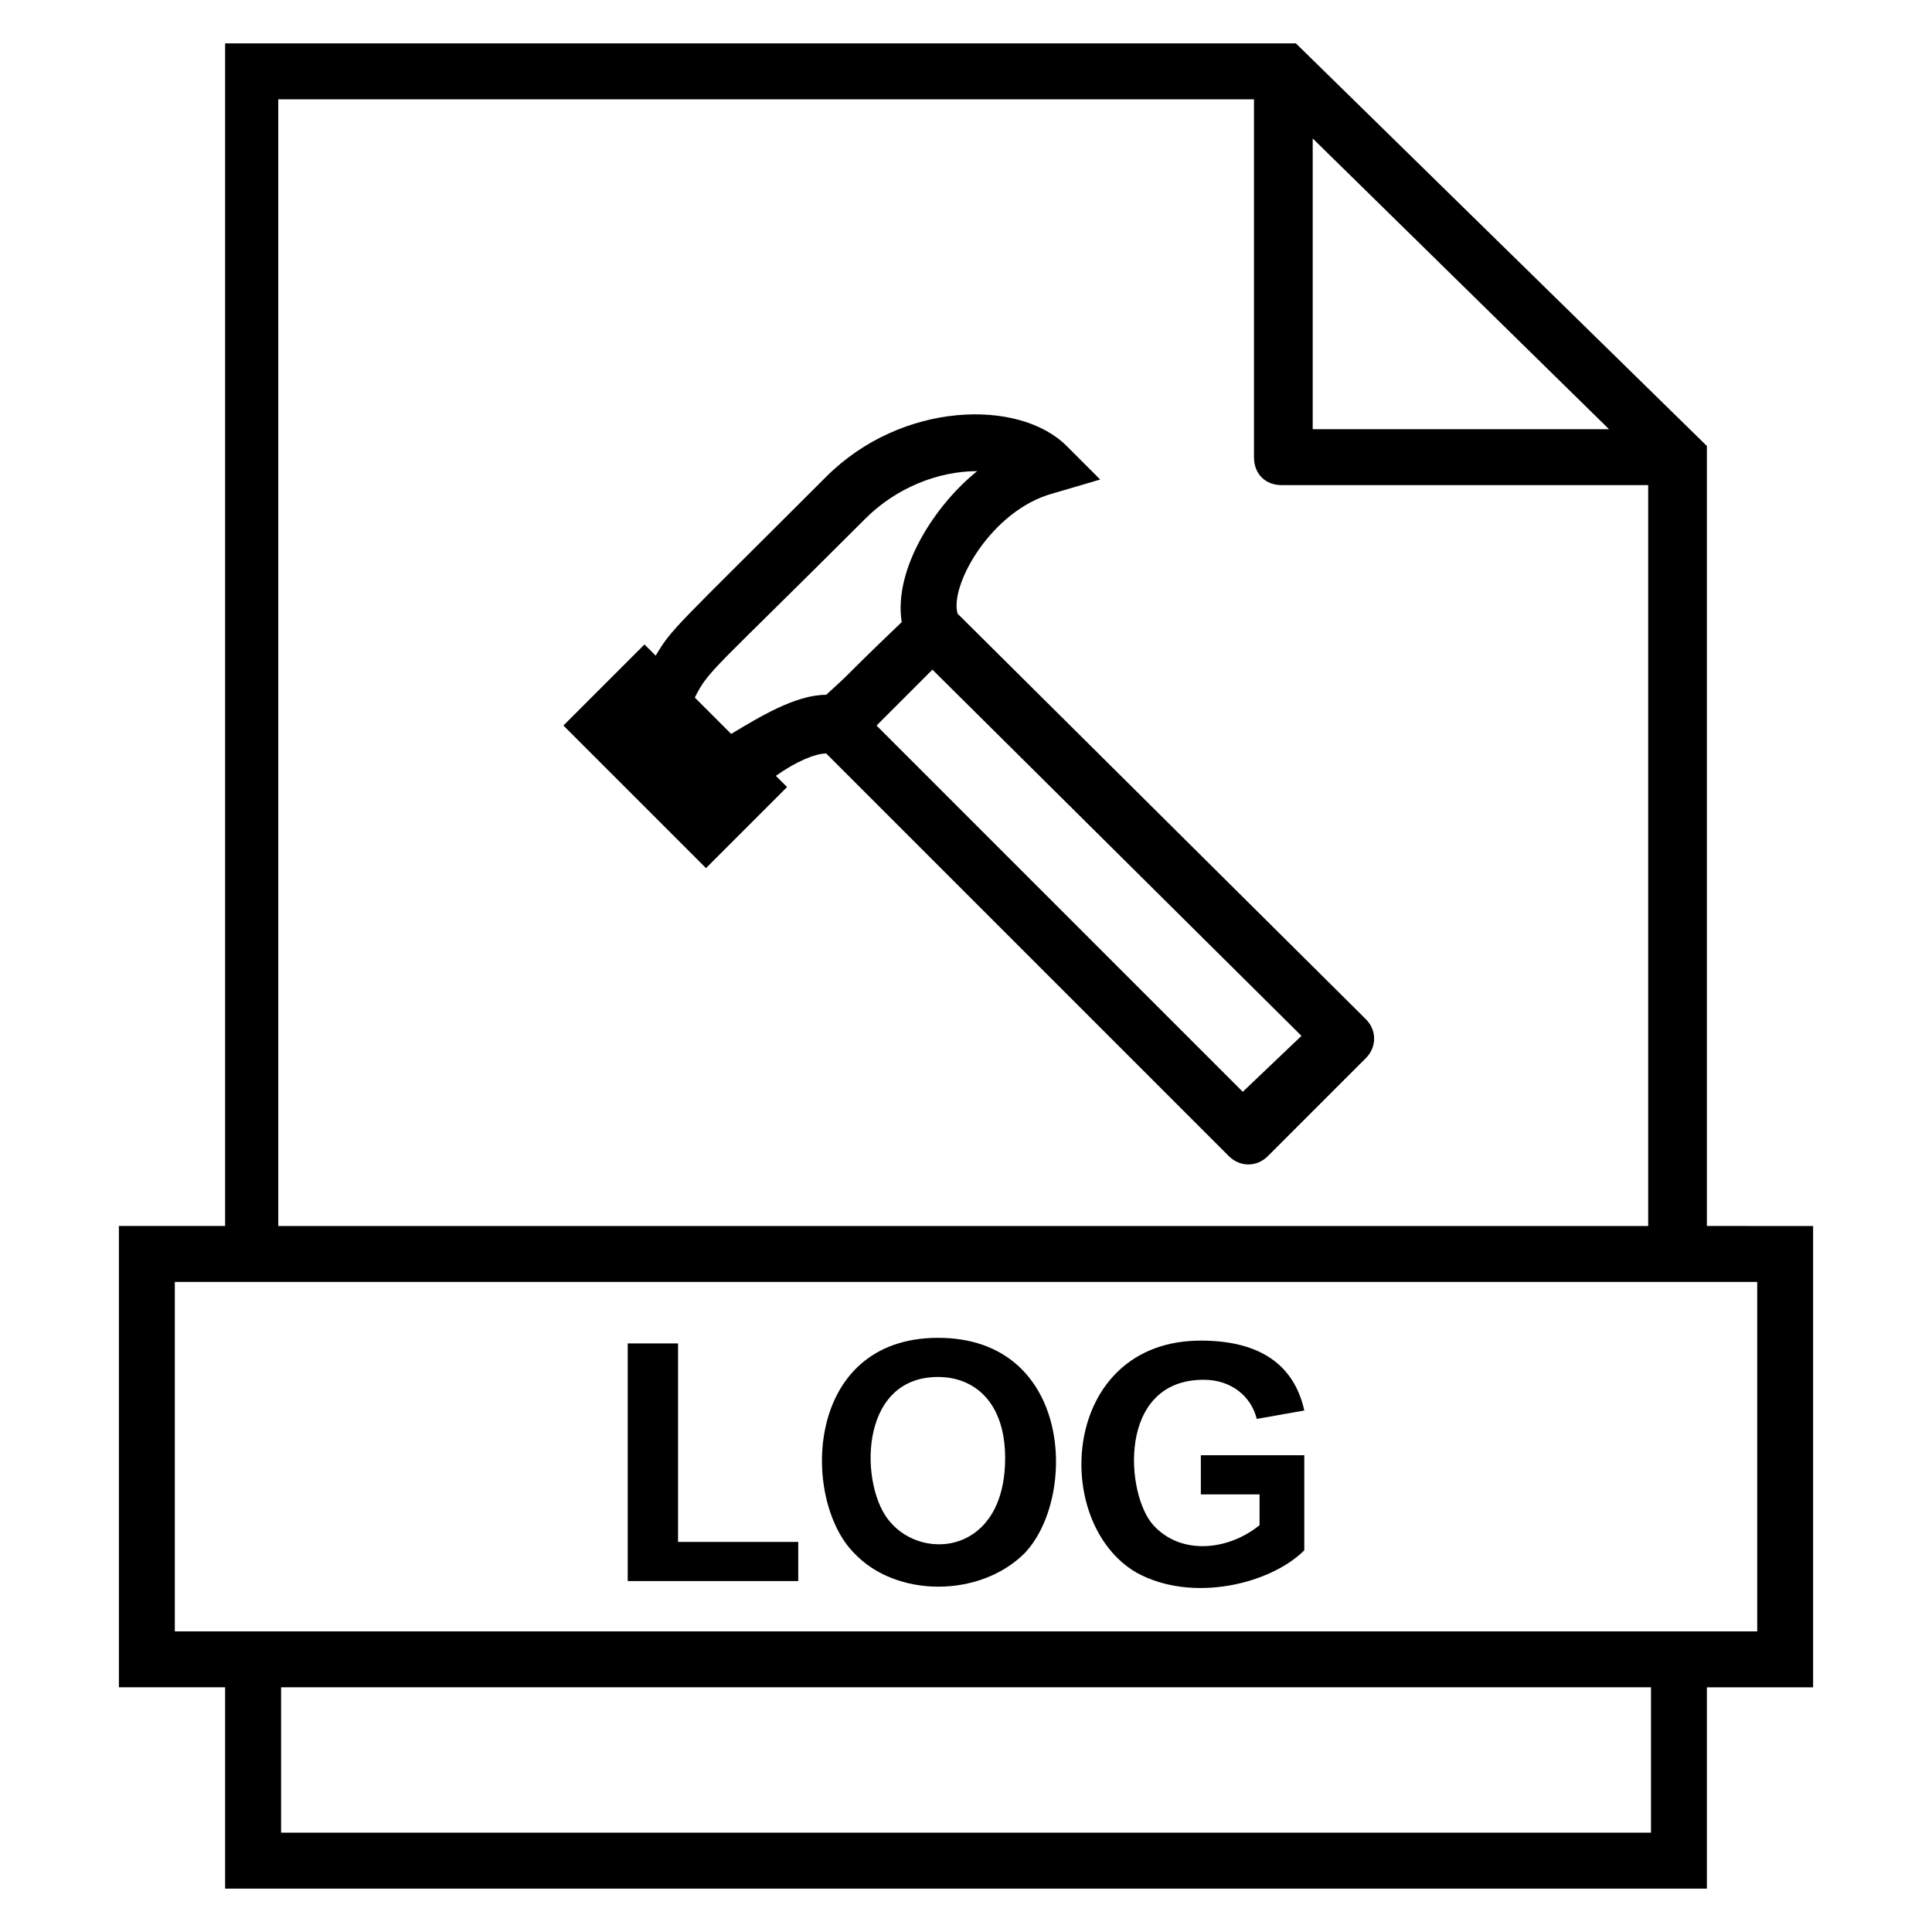
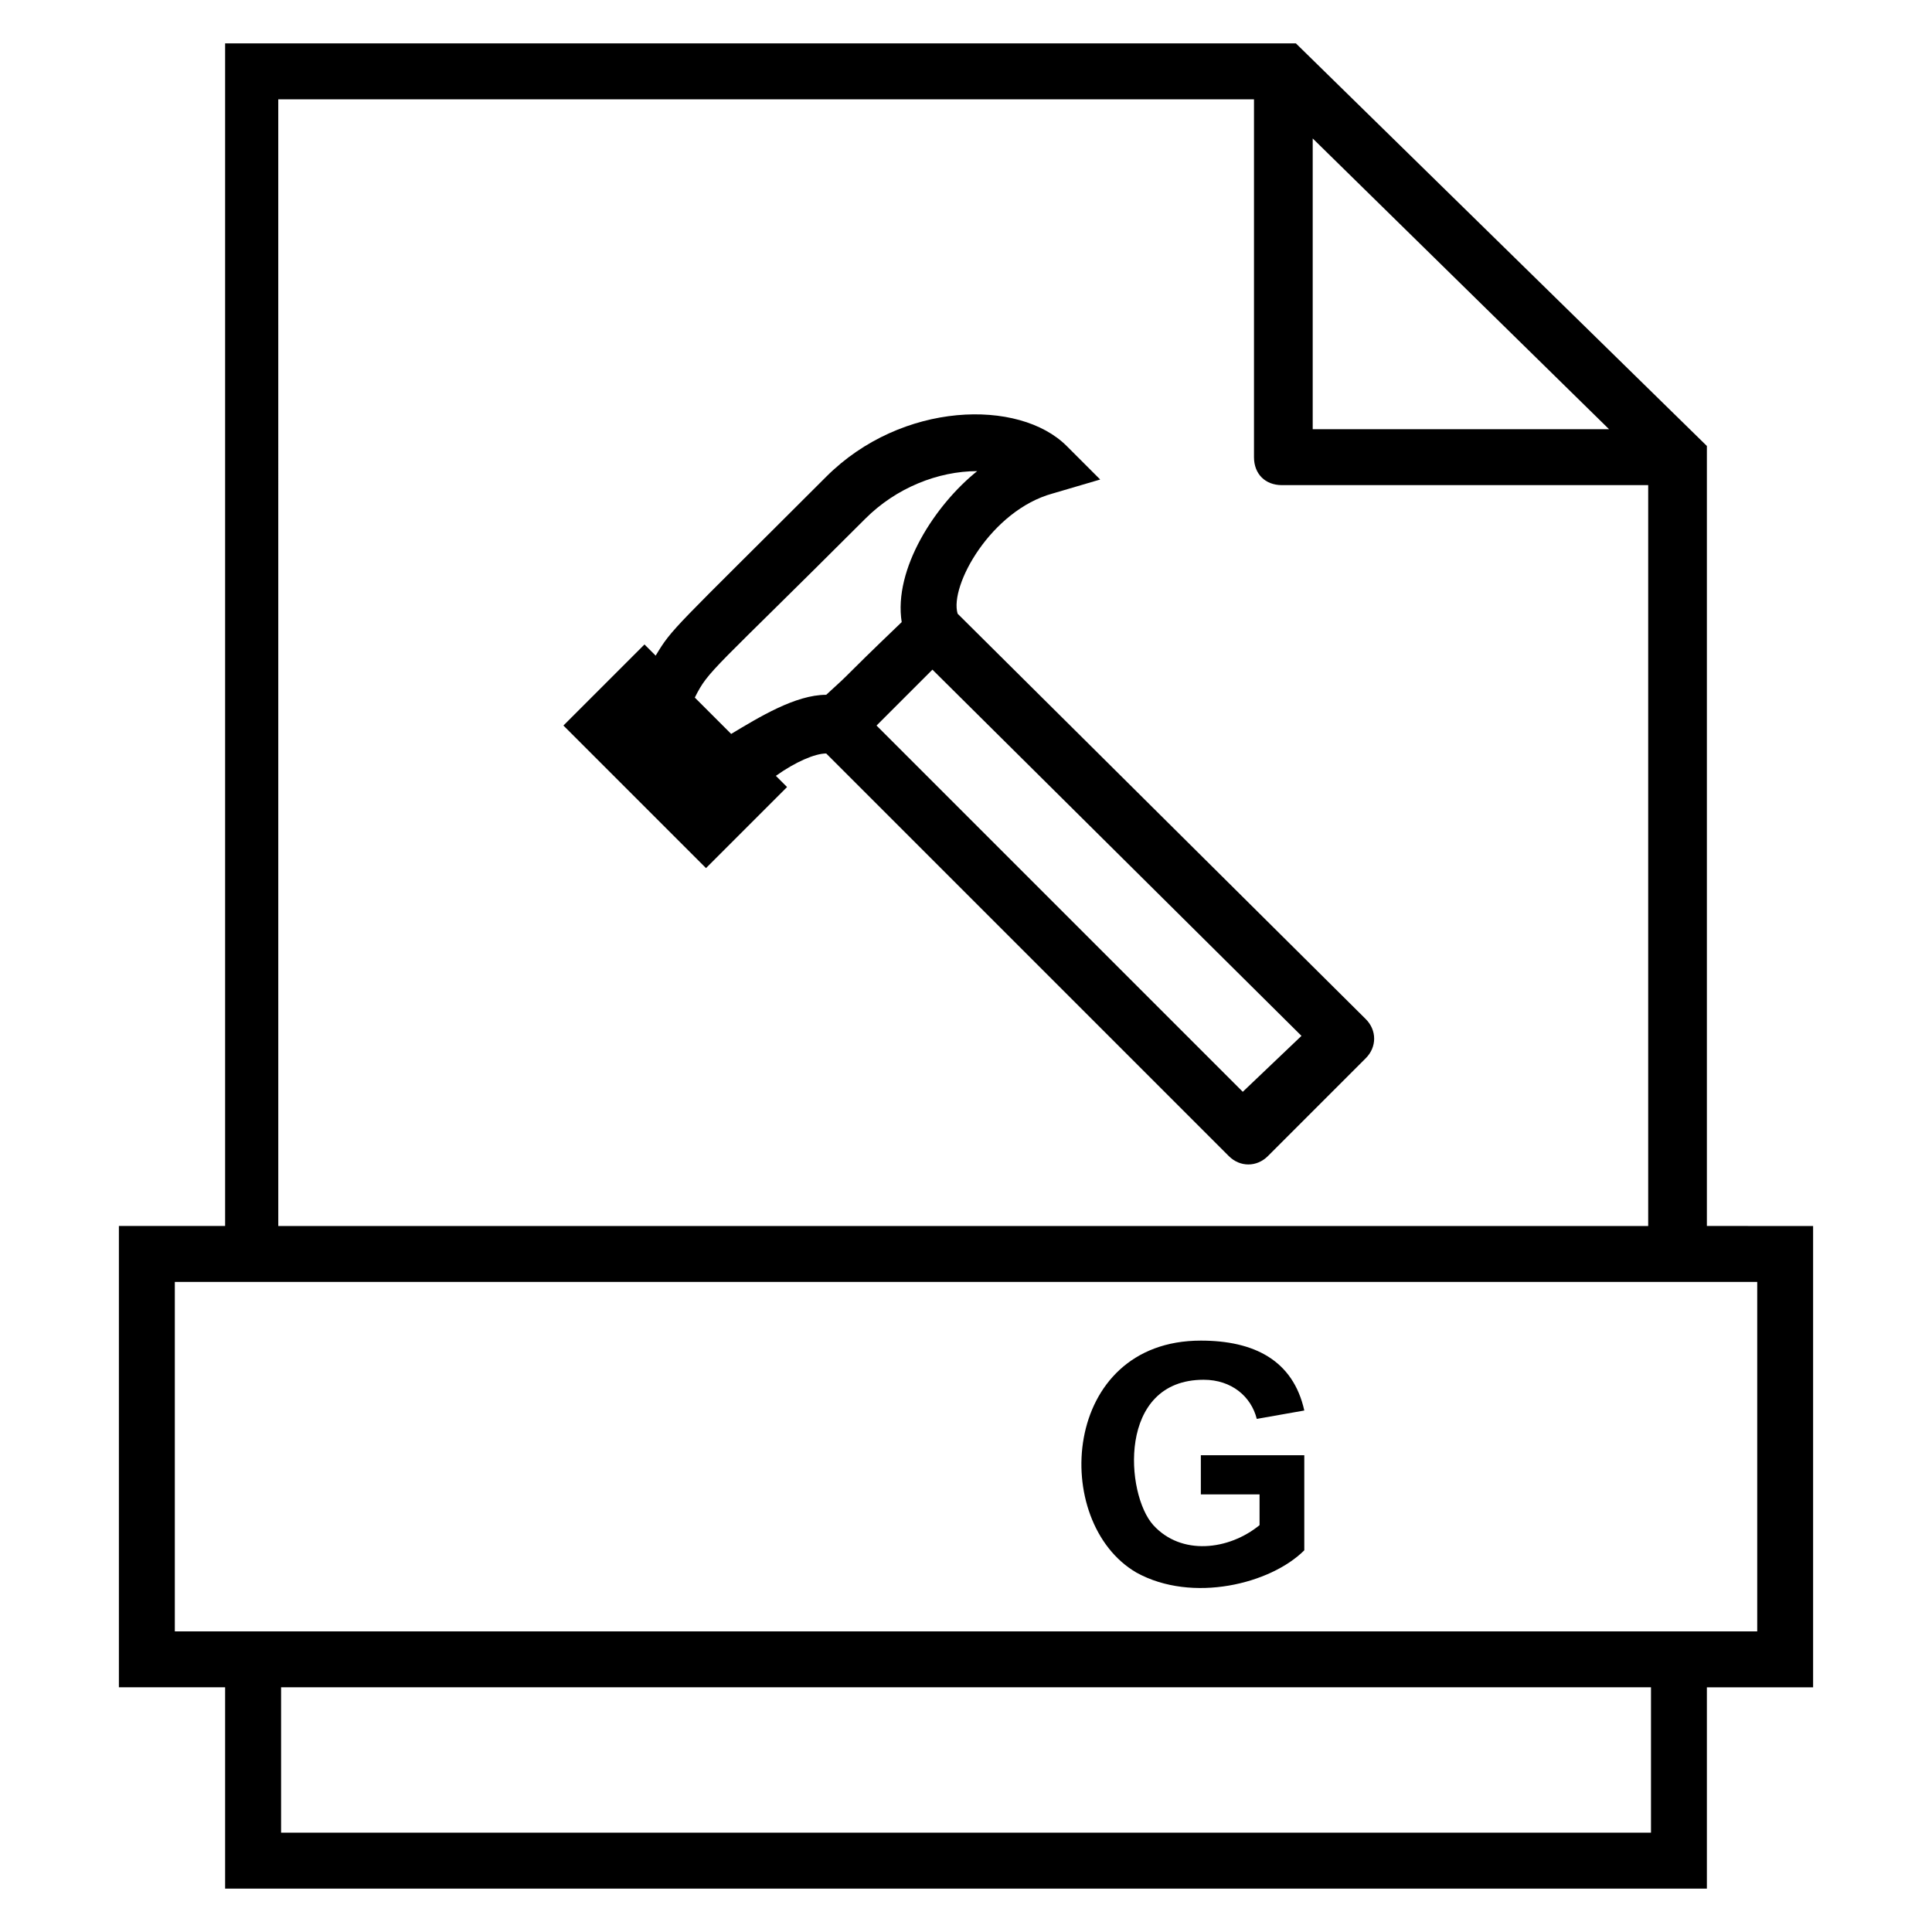
<svg xmlns="http://www.w3.org/2000/svg" fill="#000000" width="800px" height="800px" version="1.1" viewBox="144 144 512 512">
  <g>
-     <path d="m323.69 500.02h-13.336v62.977h45.191v-10.371h-31.855z" />
-     <path d="m392.59 498.54c-35.562 0-36.305 42.973-22.227 57.051 11.113 11.855 33.34 11.855 45.195 0 14.074-14.82 12.594-57.051-22.969-57.051zm-12.594 48.898c-8.148-8.891-8.891-38.527 12.594-38.527 9.633 0 17.781 6.668 17.781 21.484 0 25.191-21.484 27.414-30.375 17.043z" />
    <path d="m462.98 540.03h14.816v8.148c-8.148 6.668-20.746 8.148-28.152 0-7.41-8.148-9.633-38.527 13.336-38.527 7.41 0 12.594 4.445 14.078 10.371l12.594-2.223c-2.965-13.336-13.336-18.523-27.414-18.523-37.043 0-40.008 48.16-17.039 61.496 14.816 8.148 35.562 2.965 44.453-5.926v-25.191h-27.414v10.375z" />
    <path d="m596.34 468.9v-206.71l-108.91-106.69h-283.77v313.4h-28.152v122.25h28.152v53.348h392.68v-53.344h28.152v-122.25zm-104.46-288.21 78.535 77.055h-78.535zm-273.39-10.371h257.83v94.836c0 4.445 2.965 7.41 7.41 7.41h97.059v196.34h-363.04l-0.004-298.58zm363.04 459.36h-363.04v-38.527h363.04zm28.152-53.344h-419.35v-92.613h419.35z" />
    <path d="m397.78 306.64c-2.223-7.41 8.891-27.414 25.191-31.859l12.594-3.703-8.891-8.891c-12.594-12.594-43.711-11.855-63.719 8.148-40.75 40.75-40.75 40.008-45.195 47.418l-2.965-2.965-21.484 21.484 37.785 37.785 21.484-21.484-2.965-2.965c5.188-3.703 10.371-5.926 13.336-5.926l106.69 106.69c2.965 2.965 7.41 2.965 10.371 0l25.93-25.93c2.965-2.965 2.965-7.41 0-10.371zm-34.824 21.488c-8.148 0-17.781 5.926-25.191 10.371l-9.633-9.633c3.703-7.41 4.445-6.668 45.195-47.418 8.148-8.148 19.262-12.594 29.637-12.594-11.113 8.891-22.227 25.93-20.004 40.008-17.781 17.043-11.852 11.855-20.004 19.266zm110.39 105.21-97.059-97.059 14.816-14.816 97.801 97.055z" />
  </g>
</svg>